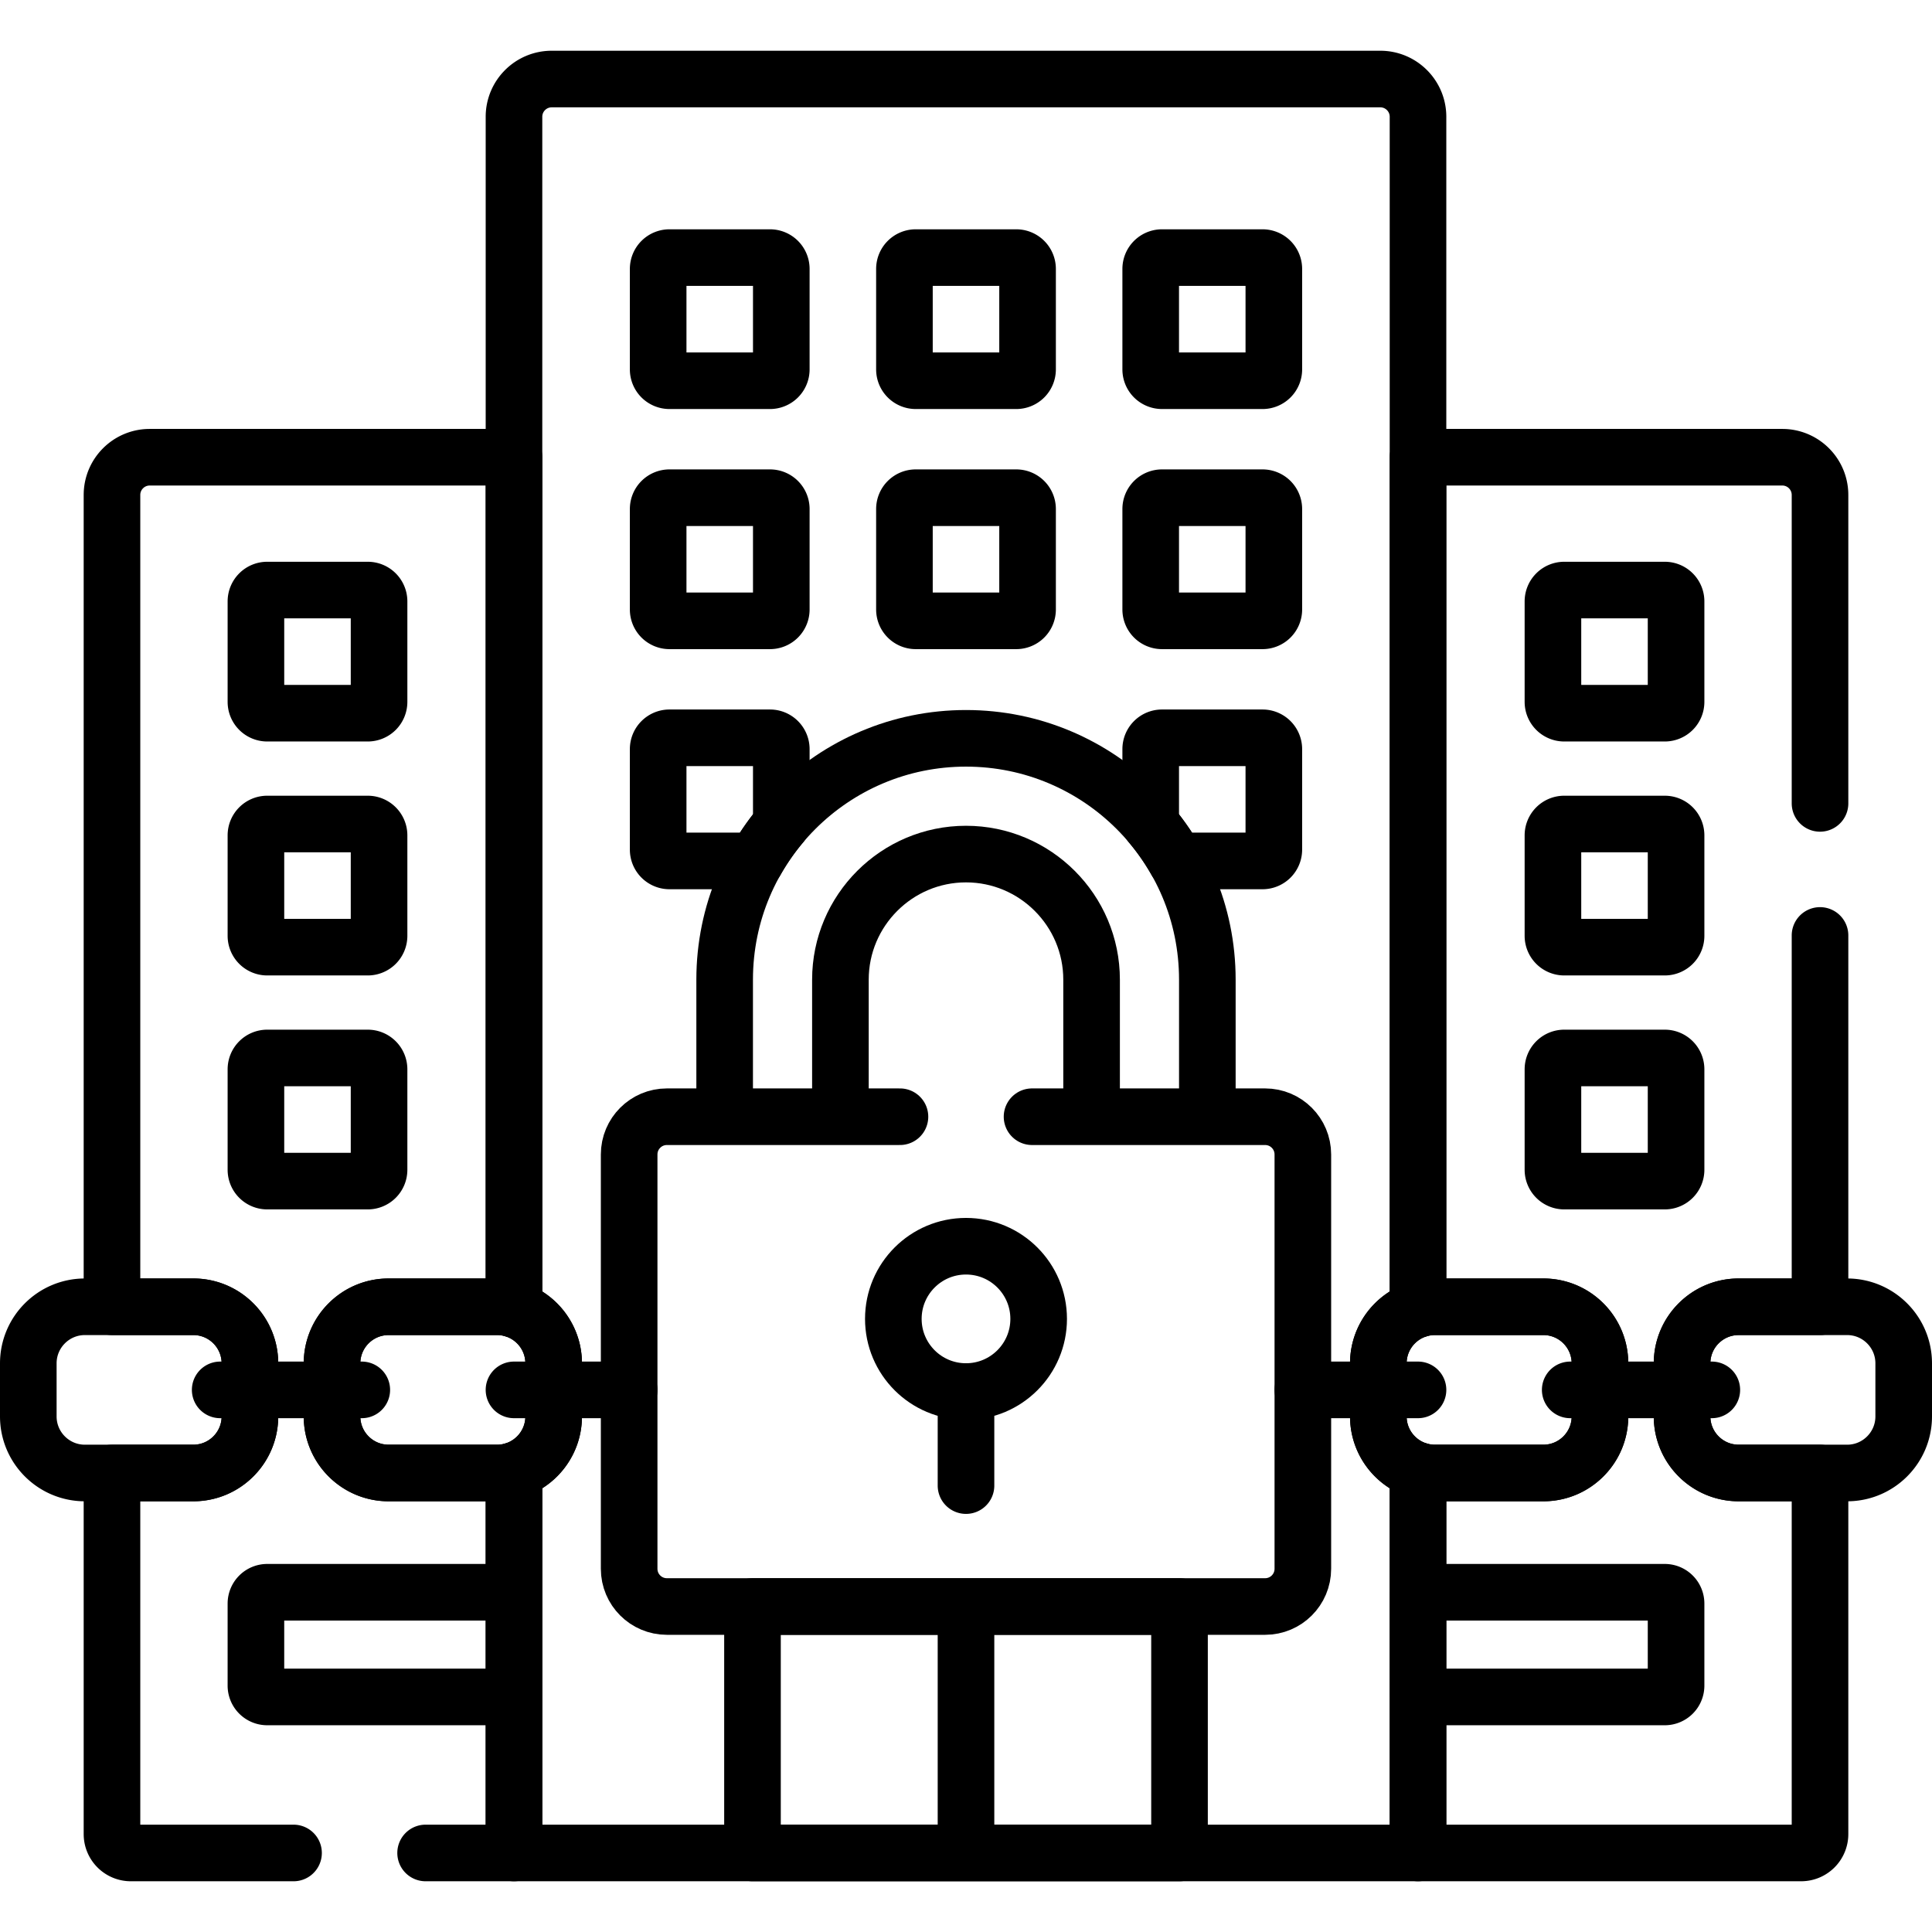
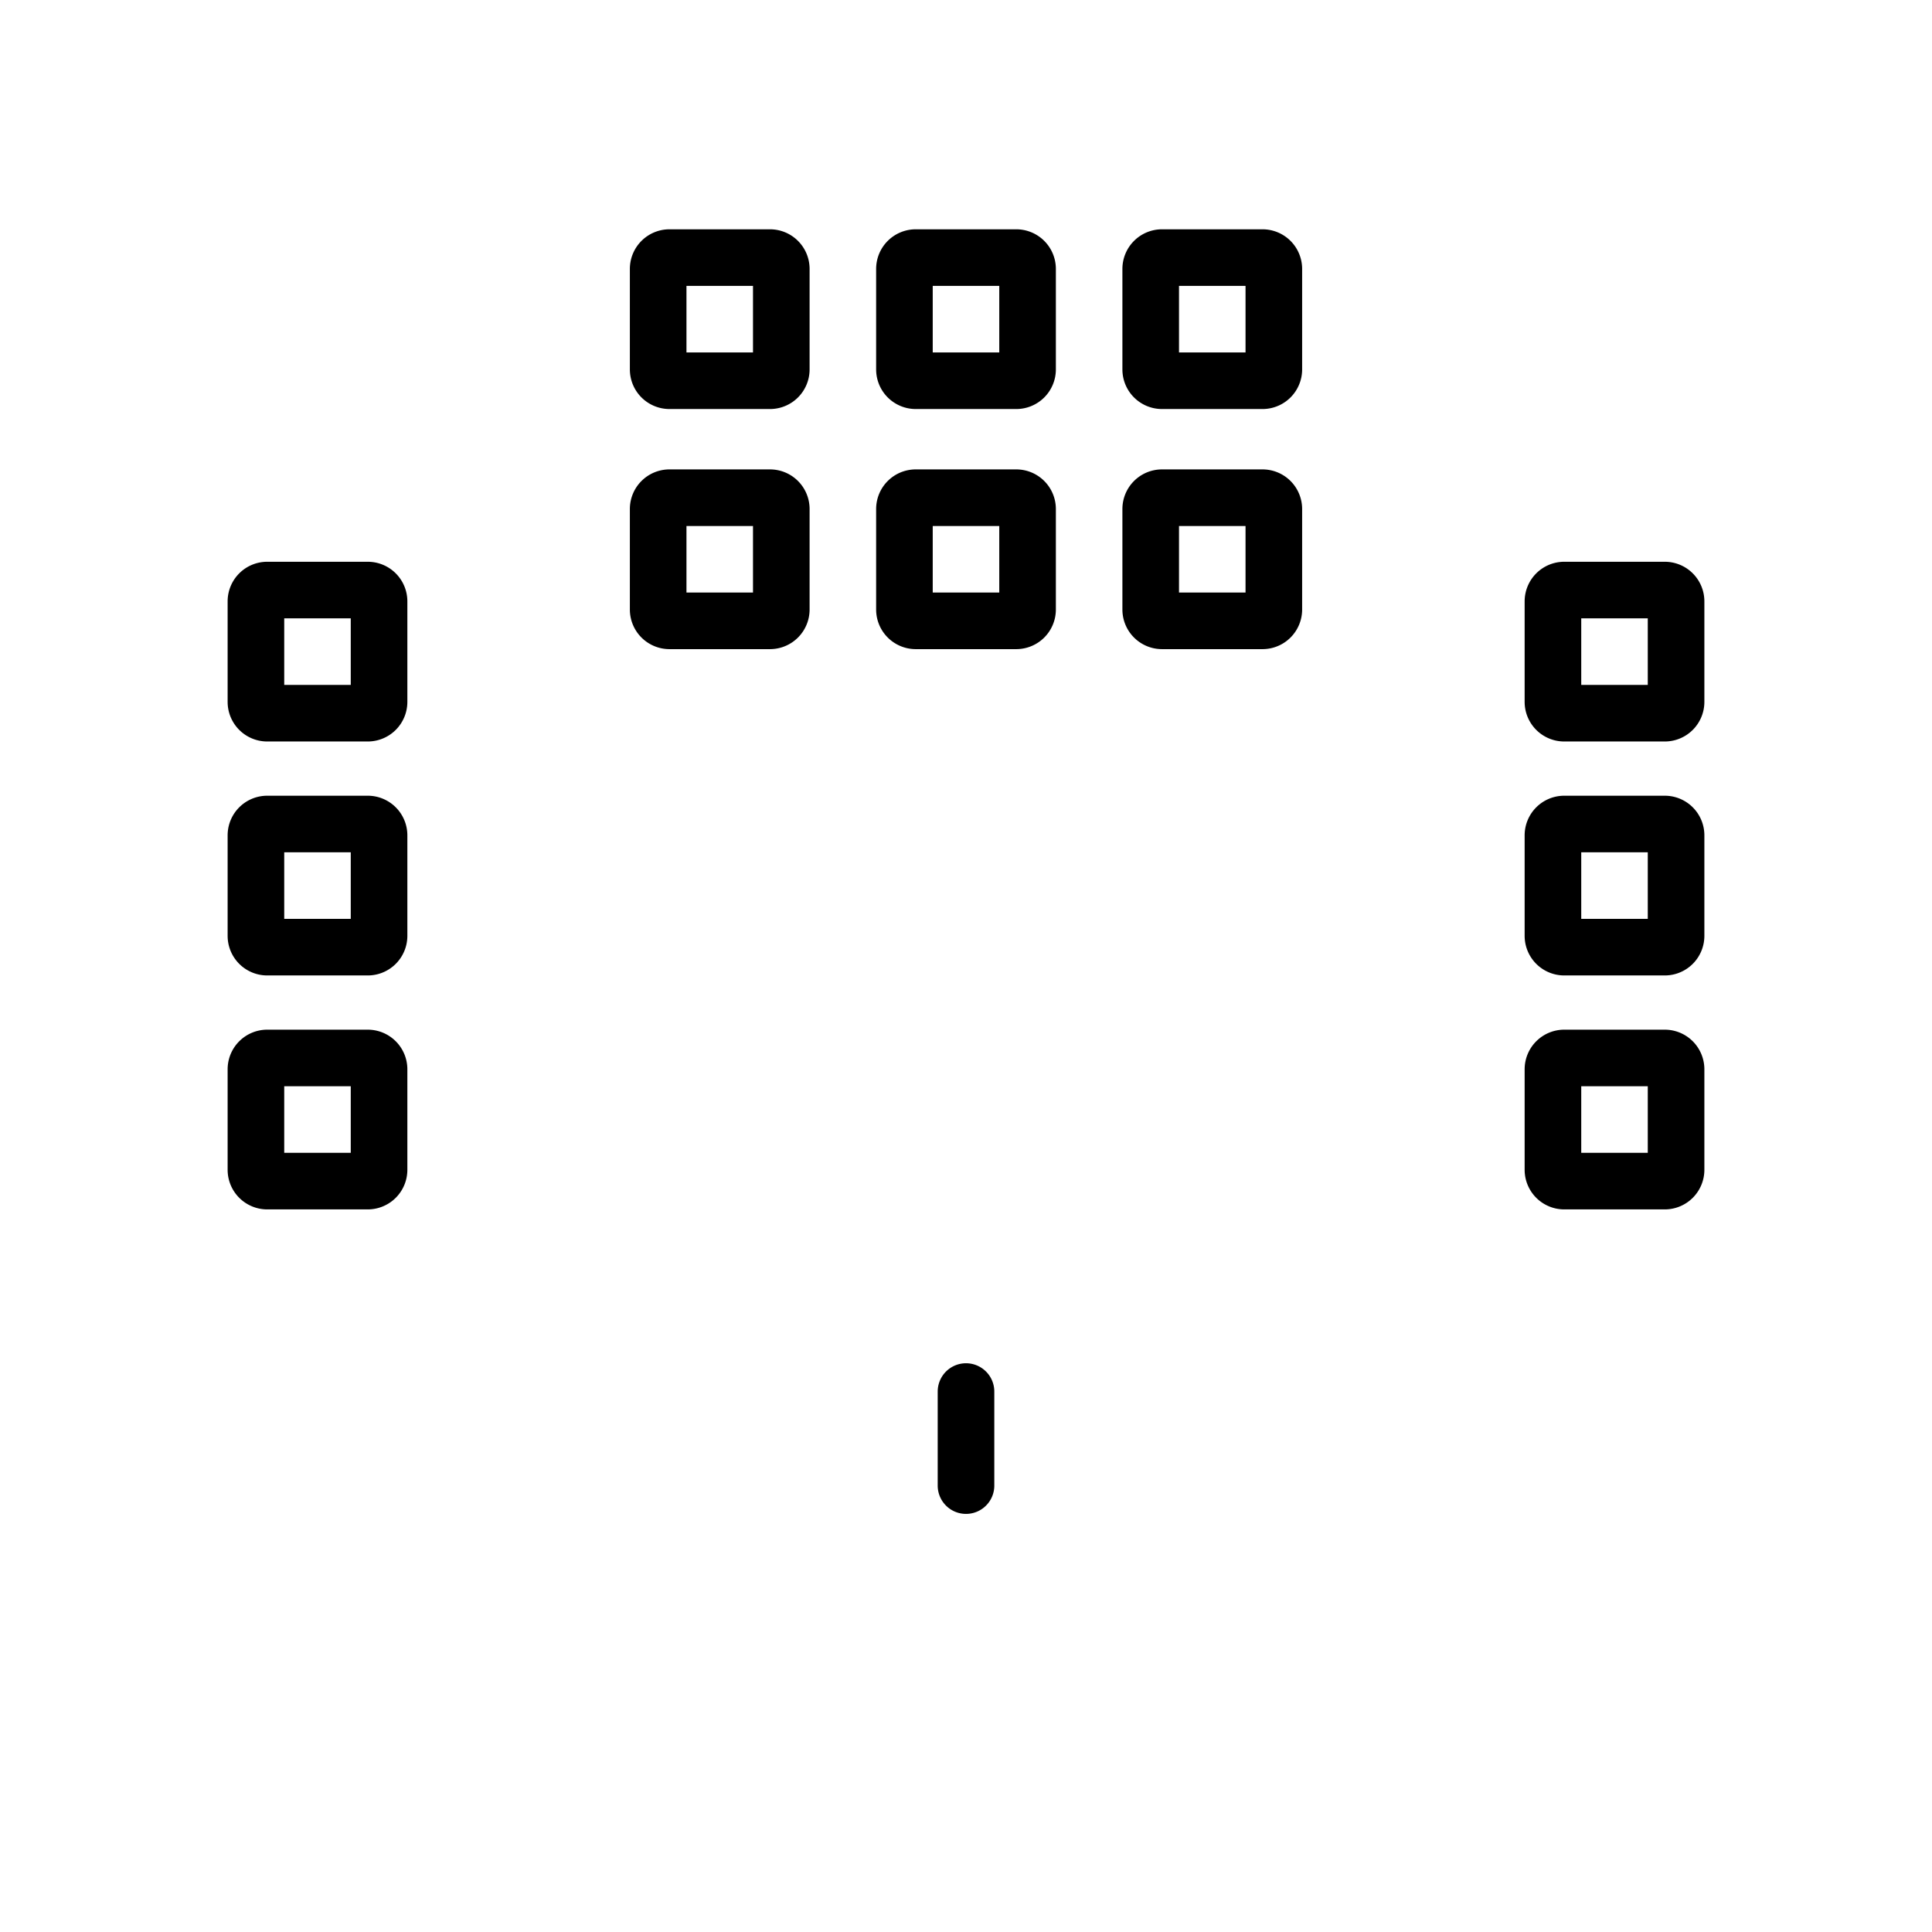
<svg xmlns="http://www.w3.org/2000/svg" version="1.1" width="512" height="512" x="0" y="0" viewBox="0 0 512 512" style="enable-background:new 0 0 512 512" xml:space="preserve" class="">
  <g>
-     <path d="M112.791 491.054h23.422V389.675a15.007 15.007 0 0 1-4.486.684h-28.735c-8.284 0-15-6.716-15-15v-14.051c0-8.284 6.716-15 15-15h28.735c1.563 0 3.069.24 4.486.684V121.17H39.677c-5.523 0-10 4.477-10 10v215.138h21.557c8.284 0 15 6.716 15 15v14.051c0 8.284-6.716 15-15 15H29.677v95.696a5 5 0 0 0 5 5h43.114M482.323 212.905V131.17c0-5.523-4.477-10-10-10h-96.535v225.821a15.007 15.007 0 0 1 4.486-.684h28.735c8.284 0 15 6.716 15 15v14.051c0 8.284-6.716 15-15 15h-28.735c-1.563 0-3.069-.24-4.486-.684v101.379h101.535a5 5 0 0 0 5-5v-95.696h-21.557c-8.284 0-15-6.716-15-15v-14.051c0-8.284 6.716-15 15-15h21.557v-98.402" style="stroke-width:15;stroke-linecap:round;stroke-linejoin:round;stroke-miterlimit:10;" fill="none" stroke="#000000" stroke-width="15" stroke-linecap="round" stroke-linejoin="round" stroke-miterlimit="10" data-original="#000000" class="" />
-     <path d="M441.177 421.962h-65.39v27.748h65.39a3 3 0 0 0 3-3v-21.748a3 3 0 0 0-3-3zM136.212 421.962h-65.39a3 3 0 0 0-3 3v21.748a3 3 0 0 0 3 3h65.39v-27.748zM365.273 375.359v-14.051c0-6.721 4.422-12.409 10.514-14.316V30.946c0-5.523-4.477-10-10-10H146.212c-5.523 0-10 4.477-10 10v316.045c6.093 1.907 10.514 7.595 10.514 14.316v14.051c0 6.721-4.422 12.409-10.514 14.316v101.379h239.575V389.675c-6.092-1.907-10.514-7.595-10.514-14.316z" style="stroke-width:15;stroke-linecap:round;stroke-linejoin:round;stroke-miterlimit:10;" fill="none" stroke="#000000" stroke-width="15" stroke-linecap="round" stroke-linejoin="round" stroke-miterlimit="10" data-original="#000000" class="" />
-     <path d="M207.052 218.47v-19.946a3 3 0 0 0-3-3H177.42a3 3 0 0 0-3 3v26.632a3 3 0 0 0 3 3h22.904a64.103 64.103 0 0 1 6.728-9.686zM334.58 195.524h-26.632a3 3 0 0 0-3 3v19.946a64.103 64.103 0 0 1 6.728 9.686h22.904a3 3 0 0 0 3-3v-26.632a3 3 0 0 0-3-3zM199.416 425.742h113.168v65.312H199.416zM256 425.742v65.312M416.124 368.333h37.525M345.269 368.333h30.518M409.008 390.359h-28.735c-8.284 0-15-6.716-15-15v-14.051c0-8.284 6.716-15 15-15h28.735c8.284 0 15 6.716 15 15v14.051c0 8.284-6.716 15-15 15zM489.5 390.359h-28.735c-8.284 0-15-6.716-15-15v-14.051c0-8.284 6.716-15 15-15H489.5c8.284 0 15 6.716 15 15v14.051c0 8.284-6.716 15-15 15zM102.992 390.359h28.735c8.284 0 15-6.716 15-15v-14.051c0-8.284-6.716-15-15-15h-28.735c-8.284 0-15 6.716-15 15v14.051c0 8.284 6.716 15 15 15zM22.5 390.359h28.735c8.284 0 15-6.716 15-15v-14.051c0-8.284-6.716-15-15-15H22.5c-8.284 0-15 6.716-15 15v14.051c0 8.284 6.716 15 15 15zM95.876 368.333H58.351M166.731 368.333h-30.518" style="stroke-width:15;stroke-linecap:round;stroke-linejoin:round;stroke-miterlimit:10;" fill="none" stroke="#000000" stroke-width="15" stroke-linecap="round" stroke-linejoin="round" stroke-miterlimit="10" data-original="#000000" class="" />
-     <path d="M222.718 295.942v-36.321c0-18.352 14.931-33.282 33.282-33.282s33.282 14.931 33.282 33.282v36.321h30.676v-36.321c0-35.323-28.635-63.958-63.958-63.958h0c-35.323 0-63.958 28.635-63.958 63.958v36.321h30.676zM238.5 295.942h-61.769c-5.523 0-10 4.477-10 10v109.8c0 5.523 4.477 10 10 10h158.537c5.523 0 10-4.477 10-10v-109.8c0-5.523-4.477-10-10-10H273.5" style="stroke-width:15;stroke-linecap:round;stroke-linejoin:round;stroke-miterlimit:10;" fill="none" stroke="#000000" stroke-width="15" stroke-linecap="round" stroke-linejoin="round" stroke-miterlimit="10" data-original="#000000" class="" />
-     <circle cx="256" cy="349.519" r="19.257" style="stroke-width:15;stroke-linecap:round;stroke-linejoin:round;stroke-miterlimit:10;" fill="none" stroke="#000000" stroke-width="15" stroke-linecap="round" stroke-linejoin="round" stroke-miterlimit="10" data-original="#000000" class="" />
    <path d="M256 368.776v24.921M204.052 100.898H177.42a3 3 0 0 1-3-3V71.266a3 3 0 0 1 3-3h26.632a3 3 0 0 1 3 3v26.632a3 3 0 0 1-3 3zM269.316 100.898h-26.632a3 3 0 0 1-3-3V71.266a3 3 0 0 1 3-3h26.632a3 3 0 0 1 3 3v26.632a3 3 0 0 1-3 3zM334.58 100.898h-26.632a3 3 0 0 1-3-3V71.266a3 3 0 0 1 3-3h26.632a3 3 0 0 1 3 3v26.632a3 3 0 0 1-3 3zM204.052 164.527H177.42a3 3 0 0 1-3-3v-26.632a3 3 0 0 1 3-3h26.632a3 3 0 0 1 3 3v26.632a3 3 0 0 1-3 3zM269.316 164.527h-26.632a3 3 0 0 1-3-3v-26.632a3 3 0 0 1 3-3h26.632a3 3 0 0 1 3 3v26.632a3 3 0 0 1-3 3zM334.58 164.527h-26.632a3 3 0 0 1-3-3v-26.632a3 3 0 0 1 3-3h26.632a3 3 0 0 1 3 3v26.632a3 3 0 0 1-3 3zM441.177 189.004h-26.632a3 3 0 0 1-3-3v-26.632a3 3 0 0 1 3-3h26.632a3 3 0 0 1 3 3v26.632a3 3 0 0 1-3 3zM441.177 251.005h-26.632a3 3 0 0 1-3-3v-26.632a3 3 0 0 1 3-3h26.632a3 3 0 0 1 3 3v26.632a3 3 0 0 1-3 3zM441.177 313.005h-26.632a3 3 0 0 1-3-3v-26.632a3 3 0 0 1 3-3h26.632a3 3 0 0 1 3 3v26.632a3 3 0 0 1-3 3zM97.454 189.004H70.823a3 3 0 0 1-3-3v-26.632a3 3 0 0 1 3-3h26.632a3 3 0 0 1 3 3v26.632a3.001 3.001 0 0 1-3.001 3zM97.454 251.005H70.823a3 3 0 0 1-3-3v-26.632a3 3 0 0 1 3-3h26.632a3 3 0 0 1 3 3v26.632a3.001 3.001 0 0 1-3.001 3zM97.454 313.005H70.823a3 3 0 0 1-3-3v-26.632a3 3 0 0 1 3-3h26.632a3 3 0 0 1 3 3v26.632a3.001 3.001 0 0 1-3.001 3z" style="stroke-width:15;stroke-linecap:round;stroke-linejoin:round;stroke-miterlimit:10;" fill="none" stroke="#000000" stroke-width="15" stroke-linecap="round" stroke-linejoin="round" stroke-miterlimit="10" data-original="#000000" class="" />
  </g>
</svg>